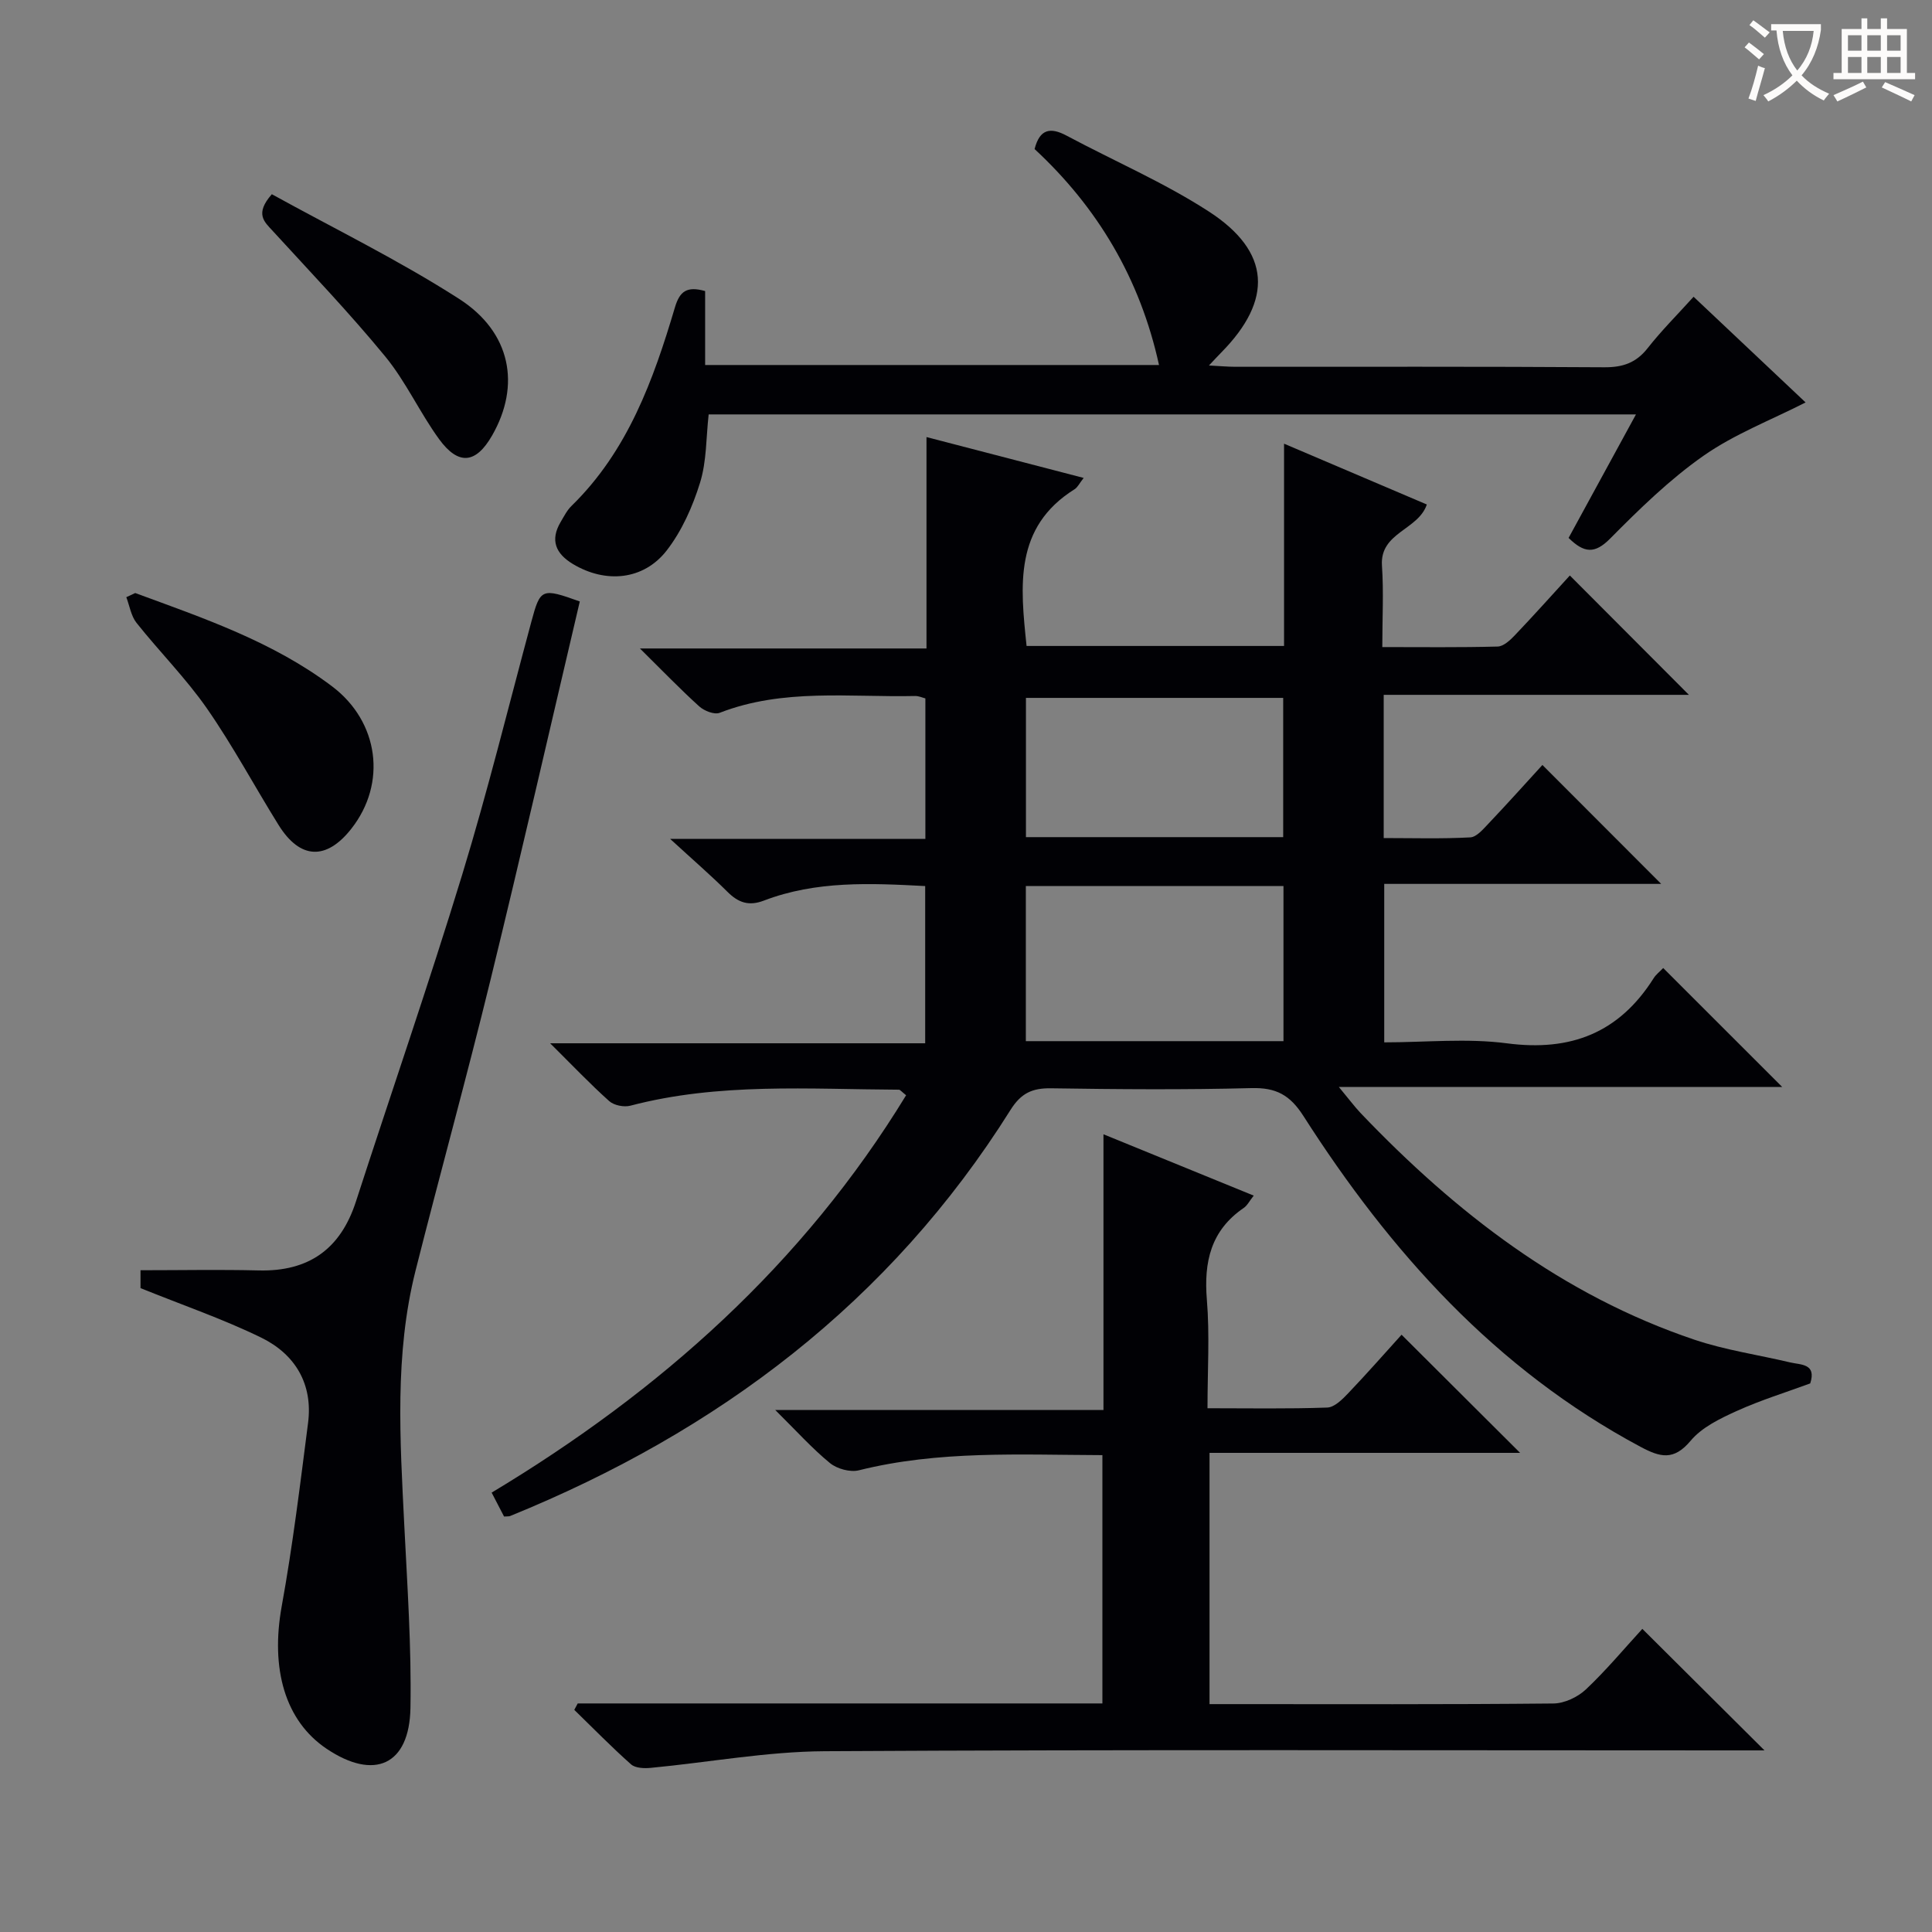
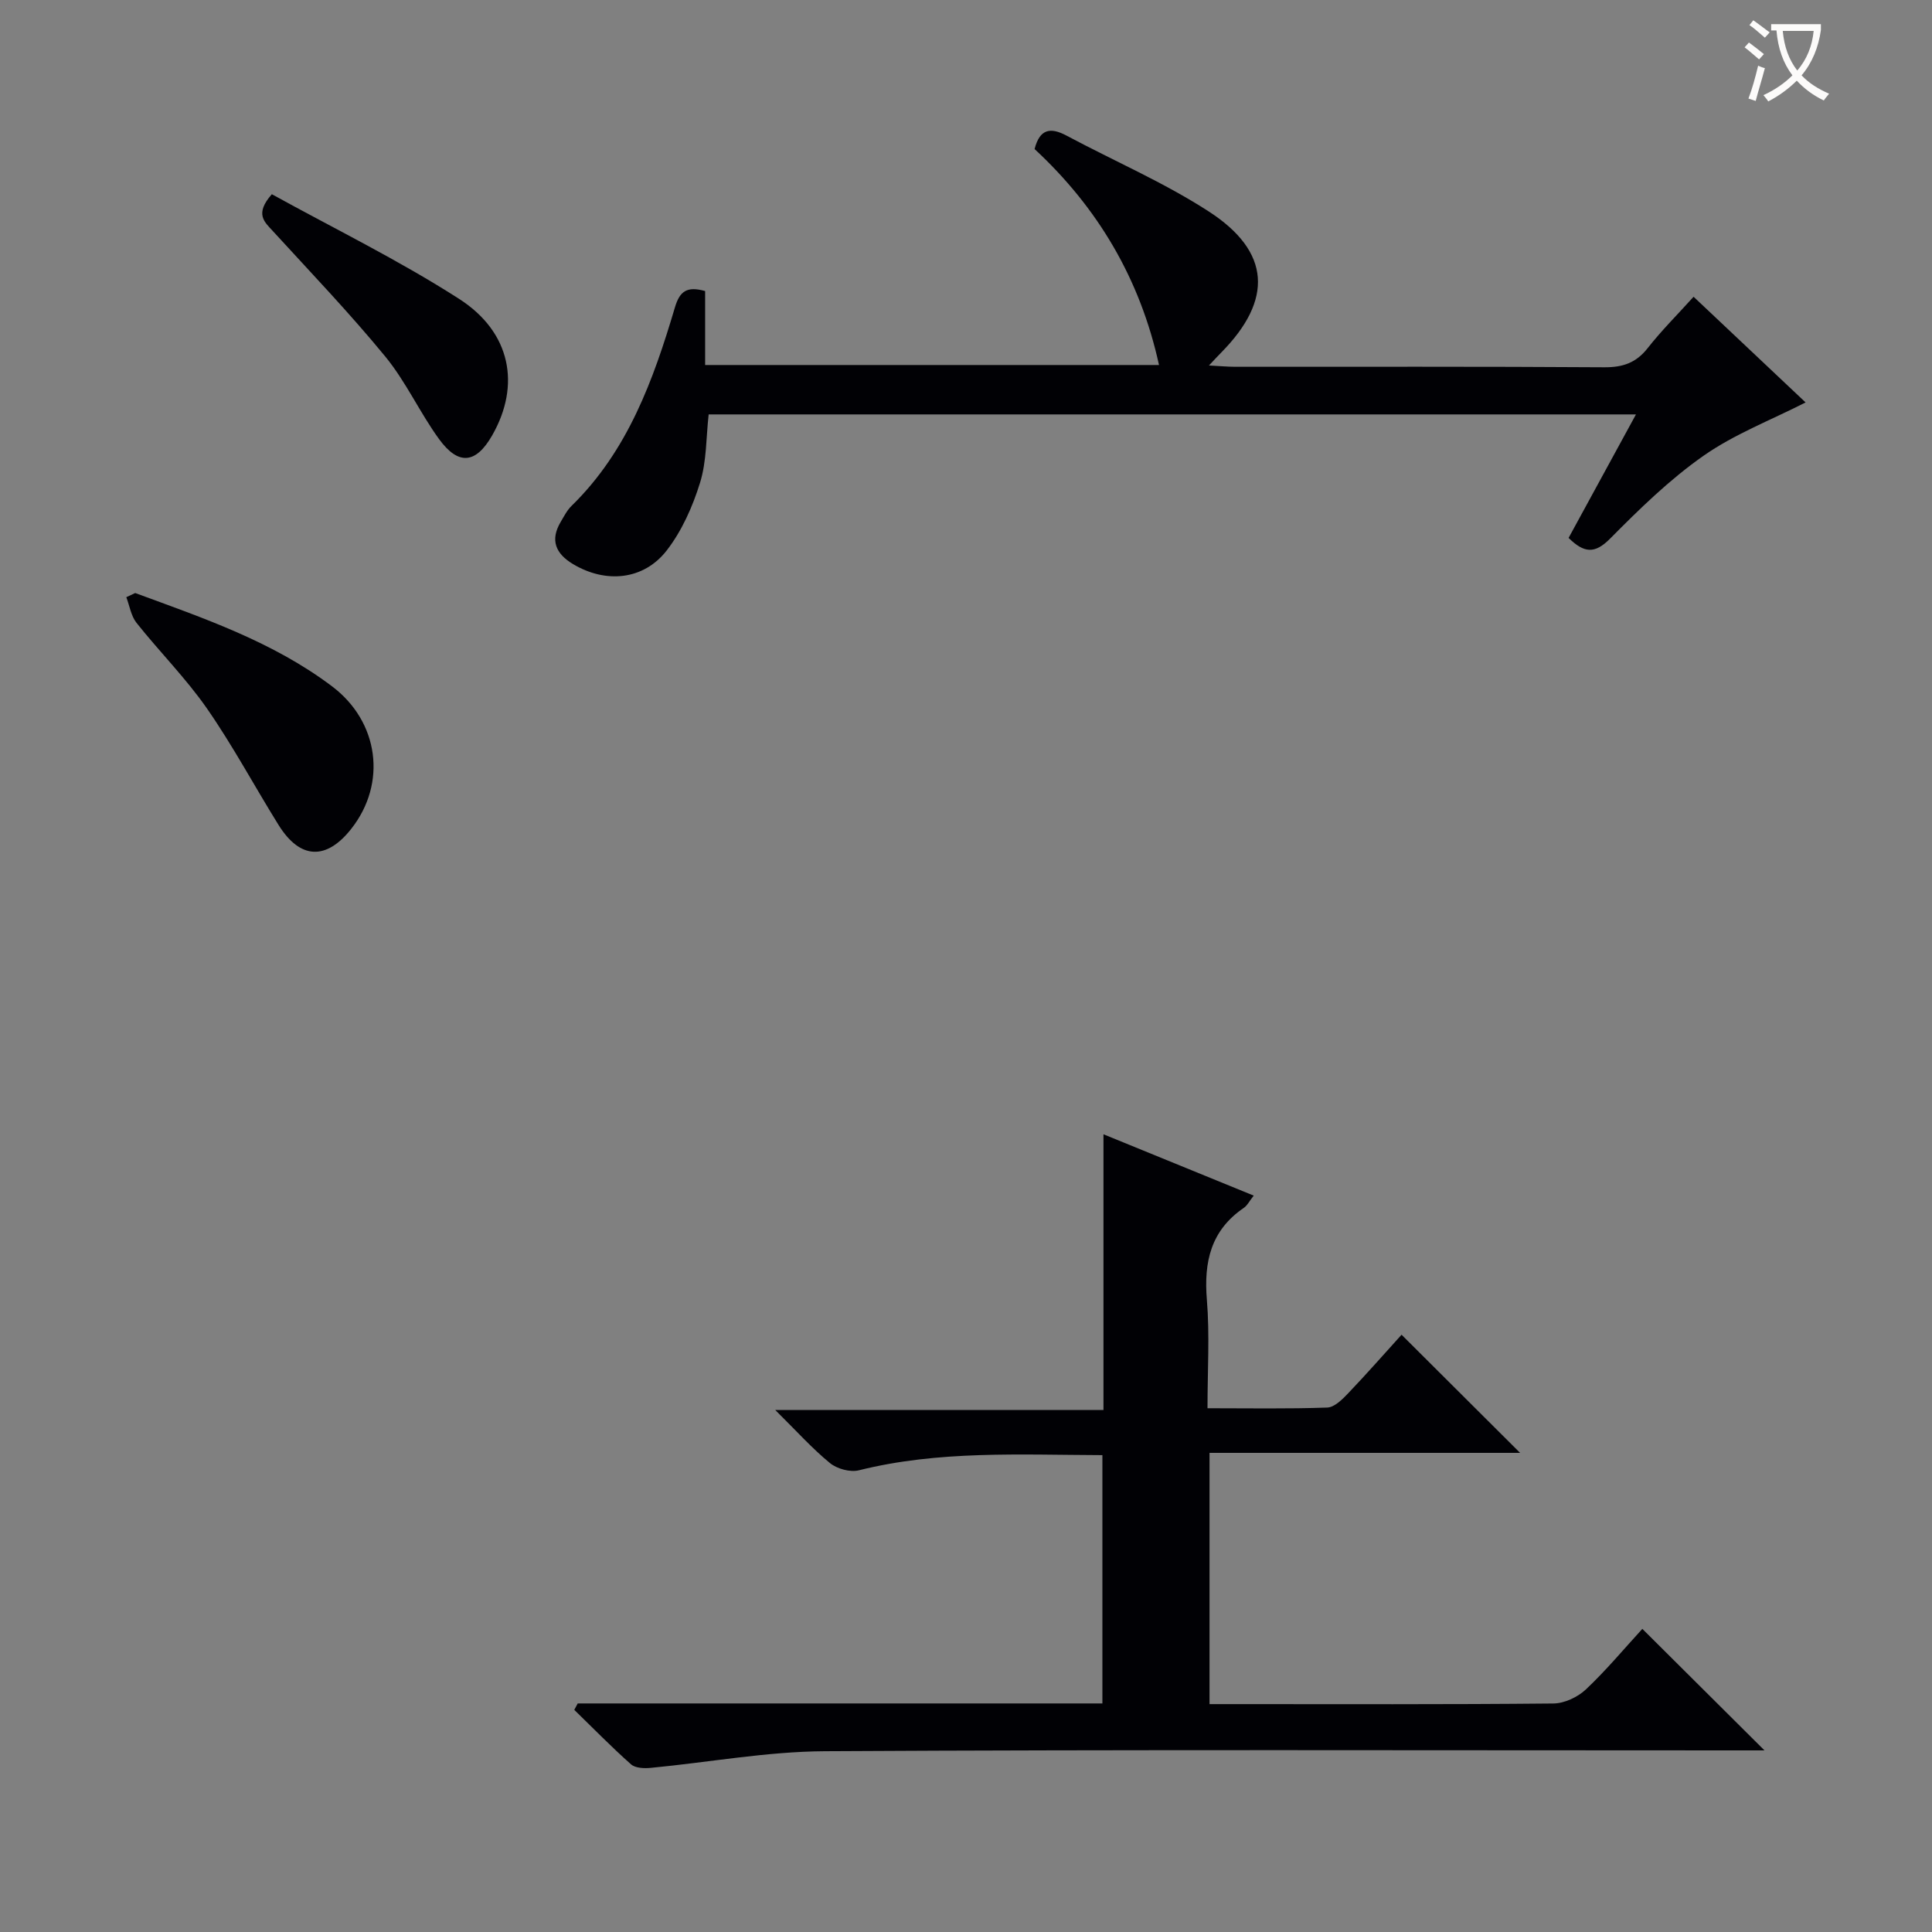
<svg xmlns="http://www.w3.org/2000/svg" enable-background="new 0 0 400 400" viewBox="0 0 400 400">
  <rect x="0" y="0" width="400" height="400" fill="#808080" stroke="none" />
  <g fill="#010105">
-     <path d="m344.35 200.42c8.3 8.29 16.29 16.28 24.64 24.63-30.04 0-60.14 0-91.79 0 2.16 2.6 3.26 4.09 4.53 5.43 19.66 20.59 41.75 37.68 69.08 46.89 6.41 2.16 13.21 3.13 19.81 4.7 2.24.53 5.5.21 4.17 4.35-5.05 1.86-10.28 3.47-15.22 5.71-3.44 1.56-7.21 3.37-9.54 6.16-3.51 4.19-6.32 3.43-10.43 1.23-29.96-16.03-51.77-40.35-69.75-68.48-2.79-4.36-5.68-5.89-10.74-5.76-13.82.36-27.66.25-41.49.04-3.88-.06-6.21.98-8.4 4.47-24.95 39.77-60.53 66.57-103.59 84.08-.29.12-.65.06-1.27.11-.77-1.48-1.58-3.06-2.57-4.95 34.95-21 64.5-47.35 85.81-82.27-.99-.79-1.24-1.15-1.49-1.15-18.6-.09-37.27-1.5-55.59 3.31-1.32.35-3.4-.06-4.39-.95-3.94-3.52-7.58-7.36-12.23-11.97h77.65c0-11.09 0-21.64 0-32.55-11.34-.6-22.58-1.13-33.4 3.01-3.12 1.19-5.28.43-7.53-1.81-3.49-3.47-7.22-6.69-11.87-10.96h52.84c0-9.97 0-19.38 0-29.09-.59-.15-1.35-.51-2.11-.5-13.56.3-27.3-1.64-40.48 3.48-1.1.43-3.2-.4-4.22-1.32-3.95-3.57-7.65-7.42-12.29-12h59.33c0-14.73 0-28.81 0-43.77 11.15 2.9 21.62 5.62 32.54 8.46-.87 1.11-1.24 1.94-1.88 2.34-12.59 7.89-11.23 20.04-9.94 32.45h53.31c0-13.75 0-27.47 0-41.88 10.26 4.37 19.84 8.45 29.56 12.59-1.8 5.33-9.76 5.76-9.29 12.67.37 5.43.07 10.9.07 16.85 8.32 0 16.1.1 23.88-.11 1.21-.03 2.58-1.3 3.54-2.31 4.01-4.21 7.89-8.55 11.41-12.4 8.34 8.36 16.53 16.57 24.65 24.71-20.37 0-41.64 0-63.19 0v29.65c6.04 0 12 .18 17.93-.14 1.32-.07 2.7-1.74 3.81-2.9 3.87-4.08 7.63-8.27 11.12-12.09 8.31 8.32 16.35 16.37 24.59 24.62-18.87 0-37.91 0-57.34 0v32.81c8.56 0 17.12-.89 25.41.2 13.23 1.74 23.22-2.18 30.35-13.45.5-.81 1.33-1.43 2-2.14zm-78.62-16.97c-17.93 0-35.51 0-53.34 0v32.11h53.34c0-10.71 0-21.15 0-32.11zm-.06-10.13c0-9.81 0-19.34 0-28.83-18.02 0-35.7 0-53.26 0v28.83z" />
    <path d="m119.61 352.68h108.63c0-17.26 0-34.15 0-51.41-17.11-.06-33.88-.99-50.42 3.14-1.8.45-4.53-.3-5.99-1.5-3.7-3.03-6.93-6.64-11.33-10.99h67.96c0-19.18 0-37.69 0-57.08 10.88 4.44 20.79 8.49 31.11 12.7-.87 1.09-1.32 2.04-2.07 2.55-6.82 4.66-8.28 11.18-7.63 19.02.6 7.25.13 14.59.13 22.45 8.54 0 16.67.15 24.79-.14 1.48-.05 3.12-1.68 4.32-2.94 3.89-4.08 7.62-8.33 11.07-12.14 8.21 8.18 16.32 16.26 24.54 24.46-21 0-42.45 0-64.3 0v52.02h4.71c22.16 0 44.32.09 66.48-.13 2.29-.02 5.04-1.32 6.74-2.92 4.22-3.98 7.95-8.47 11.68-12.53 8.26 8.22 16.37 16.29 25.29 25.16-2.41 0-4.26 0-6.11 0-62.82 0-125.63-.19-188.45.17-12.02.07-24.03 2.31-36.06 3.45-1.34.13-3.17.05-4.05-.73-4.06-3.6-7.86-7.5-11.75-11.28.23-.45.47-.89.71-1.33z" />
    <path d="m324.76 111.37c4.55-8.35 9.14-16.76 13.95-25.57-64.07 0-127.93 0-191.99 0-.54 4.78-.4 9.71-1.79 14.16-1.53 4.94-3.77 9.99-6.92 14.04-4.81 6.16-12.65 6.81-19.37 2.79-3.59-2.15-4.81-4.95-2.54-8.76.68-1.14 1.3-2.39 2.23-3.29 11.64-11.36 16.94-26.05 21.41-41.11.99-3.33 2.47-4.43 6.25-3.37v15.31h93.97c-3.92-17.88-12.7-32.6-25.76-44.71 1.07-4.21 3.31-4.55 6.64-2.77 9.81 5.24 20.12 9.67 29.42 15.69 12.87 8.33 13.34 18.31 2.58 29.21-.67.68-1.32 1.39-2.54 2.68 2.27.12 3.83.26 5.4.27 25.49.01 50.98-.07 76.47.1 3.83.02 6.57-.92 8.96-3.96 2.85-3.63 6.15-6.92 9.51-10.64 7.97 7.52 15.69 14.8 23.19 21.88-7.2 3.67-14.72 6.55-21.12 11.03-7.03 4.92-13.3 11.05-19.37 17.18-3.17 3.19-5.37 2.99-8.58-.16z" />
-     <path d="m29.09 266.69c0-.63 0-2.06 0-3.7 8.32 0 16.4-.16 24.47.04 10.36.26 16.94-4.42 20.13-14.26 7.31-22.56 15.07-44.99 22-67.67 5.28-17.29 9.6-34.87 14.31-52.34 1.87-6.94 2.11-7.08 10.04-4.23-6.14 26.1-12.11 52.28-18.49 78.36-4.92 20.13-10.45 40.11-15.52 60.2-4.37 17.36-3.2 35.01-2.33 52.64.63 12.62 1.5 25.26 1.28 37.88-.21 11.85-7.48 15.08-17.35 8.46-8.64-5.8-11.65-16.59-9.3-29.54 2.28-12.56 3.82-25.26 5.45-37.92 1.04-8.06-2.67-14.21-9.64-17.64-7.96-3.89-16.43-6.79-25.05-10.28z" />
    <path d="m27.99 122.78c14.17 5.21 28.5 10.07 40.76 19.32 9.72 7.33 11.39 20.07 3.99 29.48-5.17 6.58-10.61 6.37-15.05-.75-5-8.03-9.47-16.42-14.86-24.17-4.35-6.25-9.81-11.72-14.57-17.71-1.13-1.43-1.43-3.52-2.11-5.31.62-.28 1.23-.57 1.84-.86z" />
    <path d="m56.28 40.21c12.83 7.08 26.26 13.64 38.76 21.66 10.81 6.93 12.77 17.94 6.86 28.27-3.35 5.86-6.96 6.3-10.99.78-4-5.5-6.85-11.87-11.14-17.1-7.37-8.98-15.43-17.4-23.28-25.98-1.75-1.91-3.81-3.53-.21-7.63z" />
  </g>
  <path d="m362.1 8.8c1.1.8 2.1 1.6 3.1 2.4l-1 1.1c-1.3-1.1-2.3-2-3-2.5zm1.9 4.8c.5.2.9.4 1.4.5-.6 2.3-1.3 4.5-1.9 6.8l-1.5-.5c.8-2.1 1.4-4.3 2-6.8zm-1-9.4c1.3.9 2.4 1.8 3.4 2.5l-1 1.1c-1.4-1.2-2.4-2.1-3.2-2.6zm3.7 2.2v-1.4h10.3v1.2c-.5 3.6-1.8 6.8-4 9.4 1.5 1.6 3.4 2.8 5.7 3.8-.3.4-.7.8-1.1 1.4-2.3-1.1-4.1-2.5-5.6-4.1-1.6 1.6-3.6 3.1-5.9 4.3-.3-.5-.7-.9-1-1.3 2.4-1.1 4.4-2.5 6-4.1-1.9-2.5-3-5.6-3.3-9.3h-1.1zm8.8 0h-6.4c.3 3.3 1.3 6 3 8.2 2-2.3 3.1-5.1 3.4-8.2z" fill="#fcfbfa" />
-   <path d="m385.3 3.8h1.3v2.2h2.8v-2.2h1.3v2.2h4.1v9.1h1.7v1.3h-16.9v-1.3h1.7v-9.1h4.1v-2.2zm.4 13.1.7 1.2c-1.8.9-3.8 1.9-6 2.9-.2-.4-.5-.8-.8-1.3 2.3-1 4.3-1.9 6.1-2.8zm-3.1-6.4h2.8v-3.2h-2.8zm0 4.6h2.8v-3.3h-2.8zm4-4.6h2.8v-3.2h-2.8zm0 4.6h2.8v-3.3h-2.8zm3.7 1.9c2.1.9 4.1 1.8 6.1 2.7l-.7 1.3c-2.2-1.1-4.2-2-6.1-2.9zm3.2-9.7h-2.8v3.2h2.8zm-2.8 7.8h2.8v-3.3h-2.8z" fill="#fcfbfa" />
</svg>